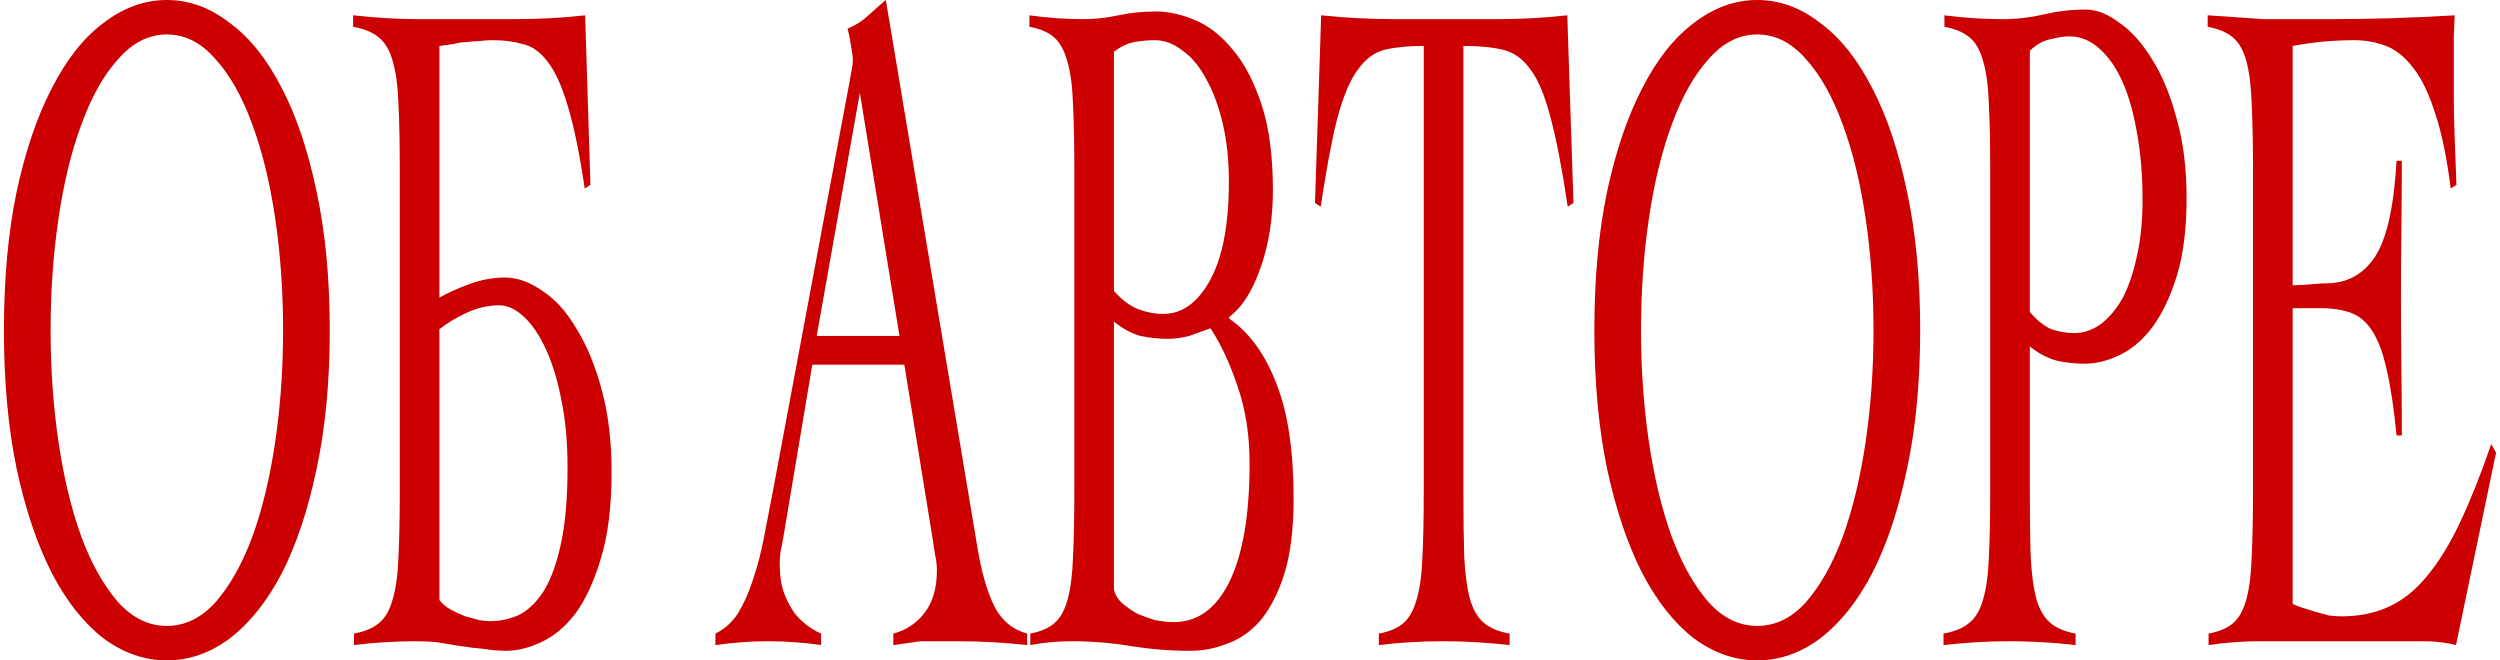
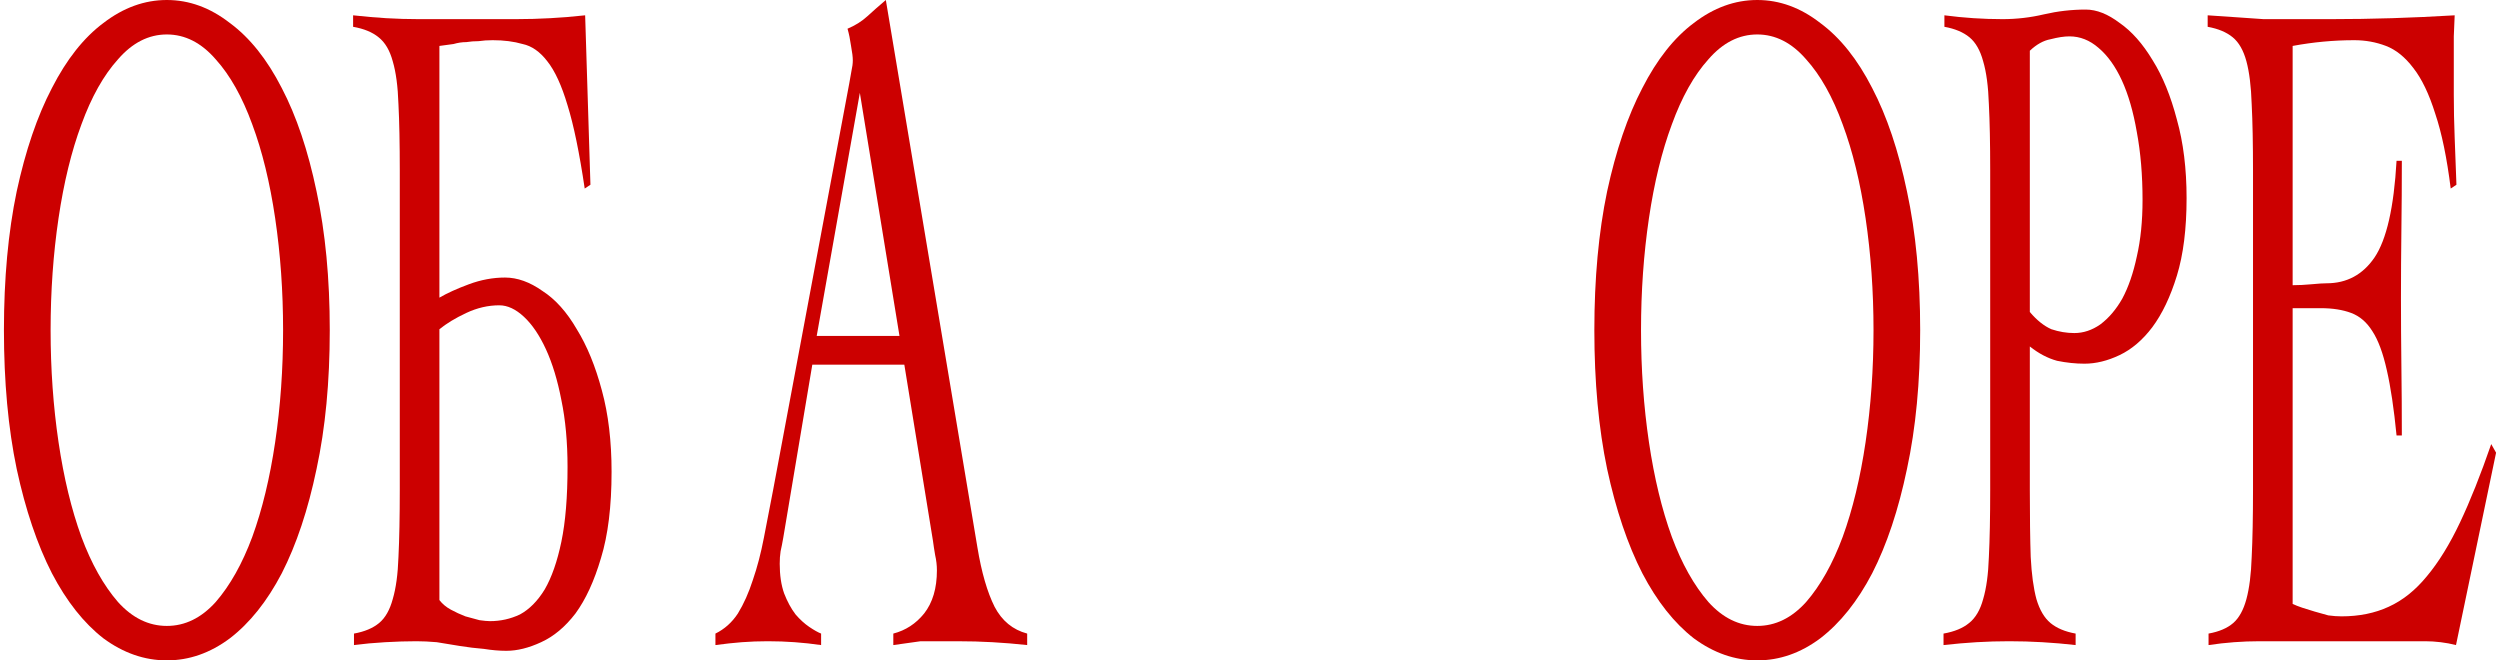
<svg xmlns="http://www.w3.org/2000/svg" width="318" height="84" viewBox="0 0 318 84" fill="none">
  <path d="M21.223 84C18.385 84 15.697 83.067 13.158 81.2C10.656 79.252 8.472 76.493 6.605 72.922C4.738 69.27 3.244 64.846 2.124 59.652C1.041 54.458 0.5 48.574 0.5 42C0.5 35.426 1.041 29.542 2.124 24.348C3.244 19.154 4.738 14.771 6.605 11.2C8.472 7.548 10.656 4.788 13.158 2.922C15.697 0.974 18.385 0 21.223 0C24.061 0 26.73 0.974 29.232 2.922C31.771 4.788 33.974 7.548 35.841 11.2C37.708 14.771 39.183 19.154 40.266 24.348C41.386 29.542 41.946 35.426 41.946 42C41.946 48.574 41.386 54.458 40.266 59.652C39.183 64.846 37.708 69.27 35.841 72.922C33.974 76.493 31.771 79.252 29.232 81.2C26.73 83.067 24.061 84 21.223 84ZM21.223 79.617C23.538 79.617 25.61 78.603 27.44 76.574C29.27 74.464 30.819 71.704 32.089 68.296C33.358 64.806 34.329 60.788 35.001 56.243C35.673 51.699 36.009 46.951 36.009 42C36.009 37.049 35.673 32.301 35.001 27.756C34.329 23.212 33.358 19.235 32.089 15.826C30.819 12.336 29.27 9.577 27.44 7.548C25.61 5.438 23.538 4.383 21.223 4.383C18.908 4.383 16.836 5.438 15.006 7.548C13.177 9.577 11.627 12.336 10.357 15.826C9.088 19.235 8.117 23.212 7.445 27.756C6.773 32.301 6.437 37.049 6.437 42C6.437 46.951 6.773 51.699 7.445 56.243C8.117 60.788 9.088 64.806 10.357 68.296C11.627 71.704 13.177 74.464 15.006 76.574C16.836 78.603 18.908 79.617 21.223 79.617Z" fill="#CC0000" />
  <path d="M45.027 82.052V80.591C46.371 80.348 47.435 79.901 48.219 79.252C49.004 78.603 49.582 77.588 49.956 76.209C50.366 74.829 50.609 73.043 50.684 70.852C50.796 68.58 50.852 65.739 50.852 62.33V21.67C50.852 18.261 50.796 15.461 50.684 13.27C50.609 10.997 50.366 9.171 49.956 7.791C49.582 6.412 48.985 5.397 48.163 4.748C47.379 4.099 46.297 3.652 44.915 3.409V1.948C46.371 2.11 47.771 2.232 49.116 2.313C50.497 2.394 51.879 2.435 53.26 2.435H65.582C67.076 2.435 68.55 2.394 70.007 2.313C71.463 2.232 72.938 2.11 74.431 1.948L75.103 23.496L74.375 23.983C73.703 19.438 72.975 15.907 72.191 13.391C71.444 10.875 70.585 9.009 69.615 7.791C68.681 6.574 67.636 5.843 66.478 5.6C65.358 5.275 64.088 5.113 62.67 5.113C62.035 5.113 61.437 5.154 60.877 5.235C60.355 5.235 59.832 5.275 59.309 5.357C58.786 5.357 58.245 5.438 57.685 5.6C57.162 5.681 56.565 5.762 55.893 5.843V37.861C56.863 37.293 58.114 36.725 59.645 36.157C61.176 35.588 62.707 35.304 64.238 35.304C65.806 35.304 67.393 35.873 68.999 37.009C70.641 38.064 72.098 39.687 73.367 41.878C74.674 43.988 75.738 46.586 76.56 49.67C77.381 52.672 77.792 56.122 77.792 60.017C77.792 64.4 77.344 68.052 76.448 70.974C75.589 73.896 74.506 76.249 73.199 78.035C71.892 79.739 70.436 80.957 68.831 81.687C67.262 82.417 65.787 82.783 64.406 82.783C63.51 82.783 62.558 82.701 61.549 82.539C60.541 82.458 59.533 82.336 58.525 82.174C57.517 82.012 56.527 81.849 55.556 81.687C54.623 81.606 53.764 81.565 52.98 81.565C51.748 81.565 50.422 81.606 49.004 81.687C47.585 81.768 46.259 81.89 45.027 82.052ZM62.334 79.009C63.678 79.009 64.947 78.725 66.142 78.156C67.337 77.507 68.382 76.452 69.278 74.991C70.175 73.449 70.884 71.42 71.407 68.904C71.93 66.388 72.191 63.223 72.191 59.409C72.191 56.243 71.93 53.403 71.407 50.887C70.921 48.371 70.268 46.22 69.447 44.435C68.625 42.649 67.692 41.27 66.646 40.296C65.601 39.322 64.555 38.835 63.51 38.835C62.091 38.835 60.691 39.159 59.309 39.809C57.928 40.458 56.789 41.148 55.893 41.878V76.33C56.266 76.817 56.751 77.223 57.349 77.548C57.946 77.873 58.562 78.156 59.197 78.4C59.832 78.562 60.429 78.725 60.989 78.887C61.549 78.968 61.998 79.009 62.334 79.009Z" fill="#CC0000" />
  <path d="M91.003 80.591C92.16 80.023 93.112 79.171 93.859 78.035C94.606 76.817 95.241 75.397 95.763 73.774C96.323 72.151 96.79 70.365 97.164 68.417C97.537 66.47 97.929 64.441 98.34 62.33L108.029 10.591C108.141 10.023 108.235 9.496 108.309 9.009C108.421 8.522 108.477 8.075 108.477 7.67C108.477 7.264 108.403 6.655 108.253 5.843C108.141 5.032 107.992 4.301 107.805 3.652C108.776 3.246 109.616 2.719 110.326 2.07C111.035 1.42 111.819 0.73 112.678 0L124.328 69.635C124.85 72.8 125.578 75.316 126.512 77.183C127.445 78.968 128.827 80.104 130.657 80.591V82.052C129.163 81.89 127.688 81.768 126.232 81.687C124.813 81.606 123.319 81.565 121.751 81.565C120.743 81.565 119.866 81.565 119.119 81.565C118.372 81.565 117.7 81.565 117.103 81.565C116.505 81.646 115.926 81.728 115.366 81.809C114.844 81.89 114.265 81.971 113.63 82.052V80.591C115.198 80.186 116.505 79.333 117.551 78.035C118.633 76.655 119.175 74.829 119.175 72.556C119.175 71.907 119.1 71.258 118.951 70.609C118.839 69.959 118.745 69.351 118.671 68.783L115.03 46.383H103.325L99.628 68.417C99.516 69.067 99.404 69.635 99.292 70.122C99.217 70.609 99.18 71.136 99.18 71.704C99.18 73.165 99.367 74.423 99.74 75.478C100.151 76.533 100.636 77.426 101.196 78.156C101.756 78.806 102.335 79.333 102.932 79.739C103.53 80.145 104.034 80.429 104.445 80.591V82.052C103.325 81.89 102.204 81.768 101.084 81.687C99.964 81.606 98.825 81.565 97.668 81.565C96.548 81.565 95.446 81.606 94.363 81.687C93.318 81.768 92.198 81.89 91.003 82.052V80.591ZM114.414 42.73L109.373 11.809L103.885 42.73H114.414Z" fill="#CC0000" />
-   <path d="M131.054 80.591C132.361 80.348 133.388 79.901 134.135 79.252C134.882 78.603 135.442 77.588 135.815 76.209C136.188 74.829 136.412 73.043 136.487 70.852C136.599 68.58 136.655 65.739 136.655 62.33V21.67C136.655 18.261 136.599 15.461 136.487 13.27C136.412 10.997 136.17 9.171 135.759 7.791C135.386 6.412 134.826 5.397 134.079 4.748C133.332 4.099 132.286 3.652 130.942 3.409V1.948C132.1 2.11 133.239 2.232 134.359 2.313C135.479 2.394 136.618 2.435 137.775 2.435C139.269 2.435 140.762 2.272 142.256 1.948C143.75 1.623 145.355 1.461 147.073 1.461C148.641 1.461 150.284 1.826 152.001 2.557C153.756 3.287 155.362 4.545 156.818 6.33C158.274 8.035 159.488 10.348 160.459 13.27C161.429 16.191 161.915 19.843 161.915 24.226C161.915 27.878 161.373 31.206 160.291 34.209C159.245 37.13 157.938 39.159 156.37 40.296V40.539C158.946 42.325 160.944 45.084 162.363 48.817C163.819 52.47 164.547 57.339 164.547 63.426C164.547 67.159 164.174 70.284 163.427 72.8C162.68 75.235 161.691 77.223 160.459 78.765C159.226 80.226 157.826 81.241 156.258 81.809C154.69 82.458 153.084 82.783 151.441 82.783C148.865 82.783 146.326 82.58 143.824 82.174C141.36 81.768 138.839 81.565 136.263 81.565C135.404 81.565 134.527 81.606 133.631 81.687C132.772 81.768 131.913 81.89 131.054 82.052V80.591ZM149.313 79.13C152.337 79.13 154.69 77.426 156.37 74.017C158.088 70.528 158.946 65.496 158.946 58.922C158.946 55.351 158.442 52.104 157.434 49.183C156.426 46.18 155.269 43.704 153.962 41.757C153.066 42.081 152.169 42.406 151.273 42.73C150.377 42.974 149.462 43.096 148.529 43.096C147.371 43.096 146.214 42.974 145.056 42.73C143.899 42.406 142.779 41.797 141.696 40.904V74.991C141.845 75.641 142.181 76.209 142.704 76.696C143.264 77.183 143.899 77.629 144.608 78.035C145.355 78.359 146.139 78.644 146.961 78.887C147.782 79.049 148.566 79.13 149.313 79.13ZM147.969 39.93C150.358 39.93 152.337 38.51 153.906 35.67C155.511 32.748 156.314 28.568 156.314 23.13C156.314 20.371 156.053 17.896 155.53 15.704C155.007 13.513 154.316 11.646 153.458 10.104C152.599 8.481 151.591 7.264 150.433 6.452C149.313 5.559 148.137 5.113 146.905 5.113C146.009 5.113 145.131 5.194 144.272 5.357C143.413 5.519 142.555 5.925 141.696 6.574V37.009C142.704 38.145 143.731 38.916 144.776 39.322C145.822 39.727 146.886 39.93 147.969 39.93Z" fill="#CC0000" />
-   <path d="M175.389 80.591C176.733 80.348 177.778 79.901 178.525 79.252C179.272 78.603 179.832 77.588 180.205 76.209C180.616 74.829 180.859 73.043 180.934 70.852C181.046 68.58 181.102 65.739 181.102 62.33V5.843C179.123 5.843 177.461 6.006 176.117 6.33C174.81 6.655 173.671 7.507 172.7 8.887C171.73 10.185 170.871 12.214 170.124 14.974C169.415 17.733 168.705 21.507 167.996 26.296L167.268 25.809L168.052 1.948C169.62 2.11 171.169 2.232 172.7 2.313C174.231 2.394 175.781 2.435 177.349 2.435H190.511C192.005 2.435 193.479 2.394 194.936 2.313C196.392 2.232 197.867 2.11 199.36 1.948L200.144 25.809L199.416 26.296C198.707 21.507 197.979 17.733 197.232 14.974C196.523 12.214 195.682 10.185 194.712 8.887C193.741 7.507 192.565 6.655 191.183 6.33C189.839 6.006 188.159 5.843 186.142 5.843V62.33C186.142 65.739 186.18 68.58 186.254 70.852C186.366 73.043 186.609 74.829 186.982 76.209C187.393 77.588 187.991 78.603 188.775 79.252C189.559 79.901 190.642 80.348 192.023 80.591V82.052C190.604 81.89 189.185 81.768 187.767 81.687C186.348 81.606 184.929 81.565 183.51 81.565C182.128 81.565 180.766 81.606 179.421 81.687C178.077 81.768 176.733 81.89 175.389 82.052V80.591Z" fill="#CC0000" />
  <path d="M223.524 84C220.687 84 217.998 83.067 215.459 81.2C212.957 79.252 210.773 76.493 208.906 72.922C207.039 69.27 205.546 64.846 204.426 59.652C203.343 54.458 202.801 48.574 202.801 42C202.801 35.426 203.343 29.542 204.426 24.348C205.546 19.154 207.039 14.771 208.906 11.2C210.773 7.548 212.957 4.788 215.459 2.922C217.998 0.974 220.687 0 223.524 0C226.362 0 229.032 0.974 231.534 2.922C234.073 4.788 236.276 7.548 238.142 11.2C240.009 14.771 241.484 19.154 242.567 24.348C243.687 29.542 244.247 35.426 244.247 42C244.247 48.574 243.687 54.458 242.567 59.652C241.484 64.846 240.009 69.27 238.142 72.922C236.276 76.493 234.073 79.252 231.534 81.2C229.032 83.067 226.362 84 223.524 84ZM223.524 79.617C225.839 79.617 227.912 78.603 229.741 76.574C231.571 74.464 233.12 71.704 234.39 68.296C235.659 64.806 236.63 60.788 237.302 56.243C237.974 51.699 238.311 46.951 238.311 42C238.311 37.049 237.974 32.301 237.302 27.756C236.63 23.212 235.659 19.235 234.39 15.826C233.12 12.336 231.571 9.577 229.741 7.548C227.912 5.438 225.839 4.383 223.524 4.383C221.209 4.383 219.137 5.438 217.307 7.548C215.478 9.577 213.928 12.336 212.659 15.826C211.389 19.235 210.418 23.212 209.746 27.756C209.074 32.301 208.738 37.049 208.738 42C208.738 46.951 209.074 51.699 209.746 56.243C210.418 60.788 211.389 64.806 212.659 68.296C213.928 71.704 215.478 74.464 217.307 76.574C219.137 78.603 221.209 79.617 223.524 79.617Z" fill="#CC0000" />
  <path d="M247.216 80.591C248.598 80.348 249.681 79.901 250.465 79.252C251.286 78.603 251.884 77.588 252.257 76.209C252.668 74.829 252.91 73.043 252.985 70.852C253.097 68.58 253.153 65.739 253.153 62.33V21.67C253.153 18.261 253.097 15.461 252.985 13.27C252.91 10.997 252.668 9.171 252.257 7.791C251.884 6.412 251.305 5.397 250.521 4.748C249.737 4.099 248.672 3.652 247.328 3.409V1.948C248.56 2.11 249.793 2.232 251.025 2.313C252.257 2.394 253.489 2.435 254.721 2.435C256.514 2.435 258.269 2.232 259.986 1.826C261.741 1.42 263.515 1.217 265.307 1.217C266.688 1.217 268.126 1.786 269.62 2.922C271.15 3.977 272.551 5.559 273.82 7.67C275.09 9.699 276.117 12.214 276.901 15.217C277.722 18.139 278.133 21.467 278.133 25.2C278.133 29.096 277.722 32.383 276.901 35.061C276.079 37.739 275.034 39.93 273.764 41.635C272.532 43.258 271.15 44.435 269.62 45.165C268.089 45.896 266.595 46.261 265.139 46.261C264.019 46.261 262.861 46.139 261.666 45.896C260.472 45.571 259.314 44.962 258.194 44.07V62.33C258.194 65.739 258.231 68.58 258.306 70.852C258.418 73.043 258.661 74.829 259.034 76.209C259.445 77.588 260.042 78.603 260.826 79.252C261.61 79.901 262.675 80.348 264.019 80.591V82.052C262.6 81.89 261.181 81.768 259.762 81.687C258.381 81.606 256.98 81.565 255.561 81.565C254.18 81.565 252.798 81.606 251.417 81.687C250.073 81.768 248.672 81.89 247.216 82.052V80.591ZM263.851 42.365C265.008 42.365 266.11 42 267.155 41.27C268.238 40.458 269.172 39.362 269.956 37.983C270.74 36.522 271.356 34.736 271.804 32.626C272.289 30.516 272.532 28.122 272.532 25.444C272.532 22.278 272.289 19.397 271.804 16.8C271.356 14.203 270.721 12.012 269.9 10.226C269.078 8.441 268.089 7.061 266.931 6.087C265.811 5.113 264.579 4.626 263.235 4.626C262.563 4.626 261.76 4.748 260.826 4.991C259.93 5.154 259.053 5.641 258.194 6.452V39.687C259.09 40.742 260.005 41.472 260.938 41.878C261.909 42.203 262.88 42.365 263.851 42.365Z" fill="#CC0000" />
  <path d="M280.927 80.591C282.271 80.348 283.316 79.901 284.063 79.252C284.81 78.603 285.37 77.588 285.743 76.209C286.117 74.829 286.341 73.043 286.415 70.852C286.527 68.58 286.583 65.739 286.583 62.33V21.67C286.583 18.261 286.527 15.461 286.415 13.27C286.341 10.997 286.117 9.171 285.743 7.791C285.37 6.412 284.791 5.397 284.007 4.748C283.223 4.099 282.159 3.652 280.815 3.409V1.948C282.084 2.029 283.279 2.11 284.399 2.191C285.557 2.272 286.733 2.354 287.928 2.435C289.16 2.435 290.448 2.435 291.792 2.435C293.174 2.435 294.723 2.435 296.441 2.435C299.055 2.435 301.668 2.394 304.282 2.313C306.896 2.232 309.547 2.11 312.235 1.948C312.198 2.841 312.161 3.733 312.123 4.626C312.123 5.519 312.123 6.371 312.123 7.183V12.052C312.123 13.838 312.161 15.664 312.235 17.53C312.31 19.316 312.385 21.304 312.459 23.496L311.731 23.983C311.246 20.087 310.592 16.922 309.771 14.487C308.987 11.971 308.053 10.023 306.97 8.643C305.925 7.264 304.767 6.33 303.498 5.843C302.228 5.357 300.884 5.113 299.465 5.113C296.852 5.113 294.238 5.357 291.624 5.843V36.278C292.371 36.278 293.174 36.238 294.033 36.157C294.891 36.075 295.526 36.035 295.937 36.035C298.513 36.035 300.548 34.939 302.042 32.748C303.573 30.475 304.506 26.377 304.842 20.452H305.514C305.514 23.374 305.496 26.296 305.458 29.217C305.421 32.139 305.402 35.02 305.402 37.861C305.402 40.783 305.421 43.704 305.458 46.626C305.496 49.548 305.514 52.47 305.514 55.391H304.842C304.506 51.983 304.095 49.223 303.61 47.113C303.125 44.922 302.508 43.258 301.762 42.122C301.052 40.986 300.156 40.215 299.073 39.809C297.991 39.403 296.702 39.2 295.209 39.2H291.624V76.817C291.96 76.98 292.371 77.142 292.856 77.304C293.342 77.467 293.865 77.629 294.425 77.791C294.985 77.954 295.563 78.116 296.161 78.278C296.758 78.359 297.318 78.4 297.841 78.4C300.081 78.4 302.079 77.994 303.834 77.183C305.626 76.371 307.251 75.073 308.707 73.287C310.2 71.501 311.601 69.229 312.907 66.47C314.214 63.71 315.54 60.383 316.884 56.487L317.5 57.583L312.403 82.052C311.769 81.89 311.115 81.768 310.443 81.687C309.771 81.606 309.117 81.565 308.483 81.565H287.424C286.341 81.565 285.258 81.606 284.175 81.687C283.092 81.768 282.009 81.89 280.927 82.052V80.591Z" fill="#CC0000" />
</svg>